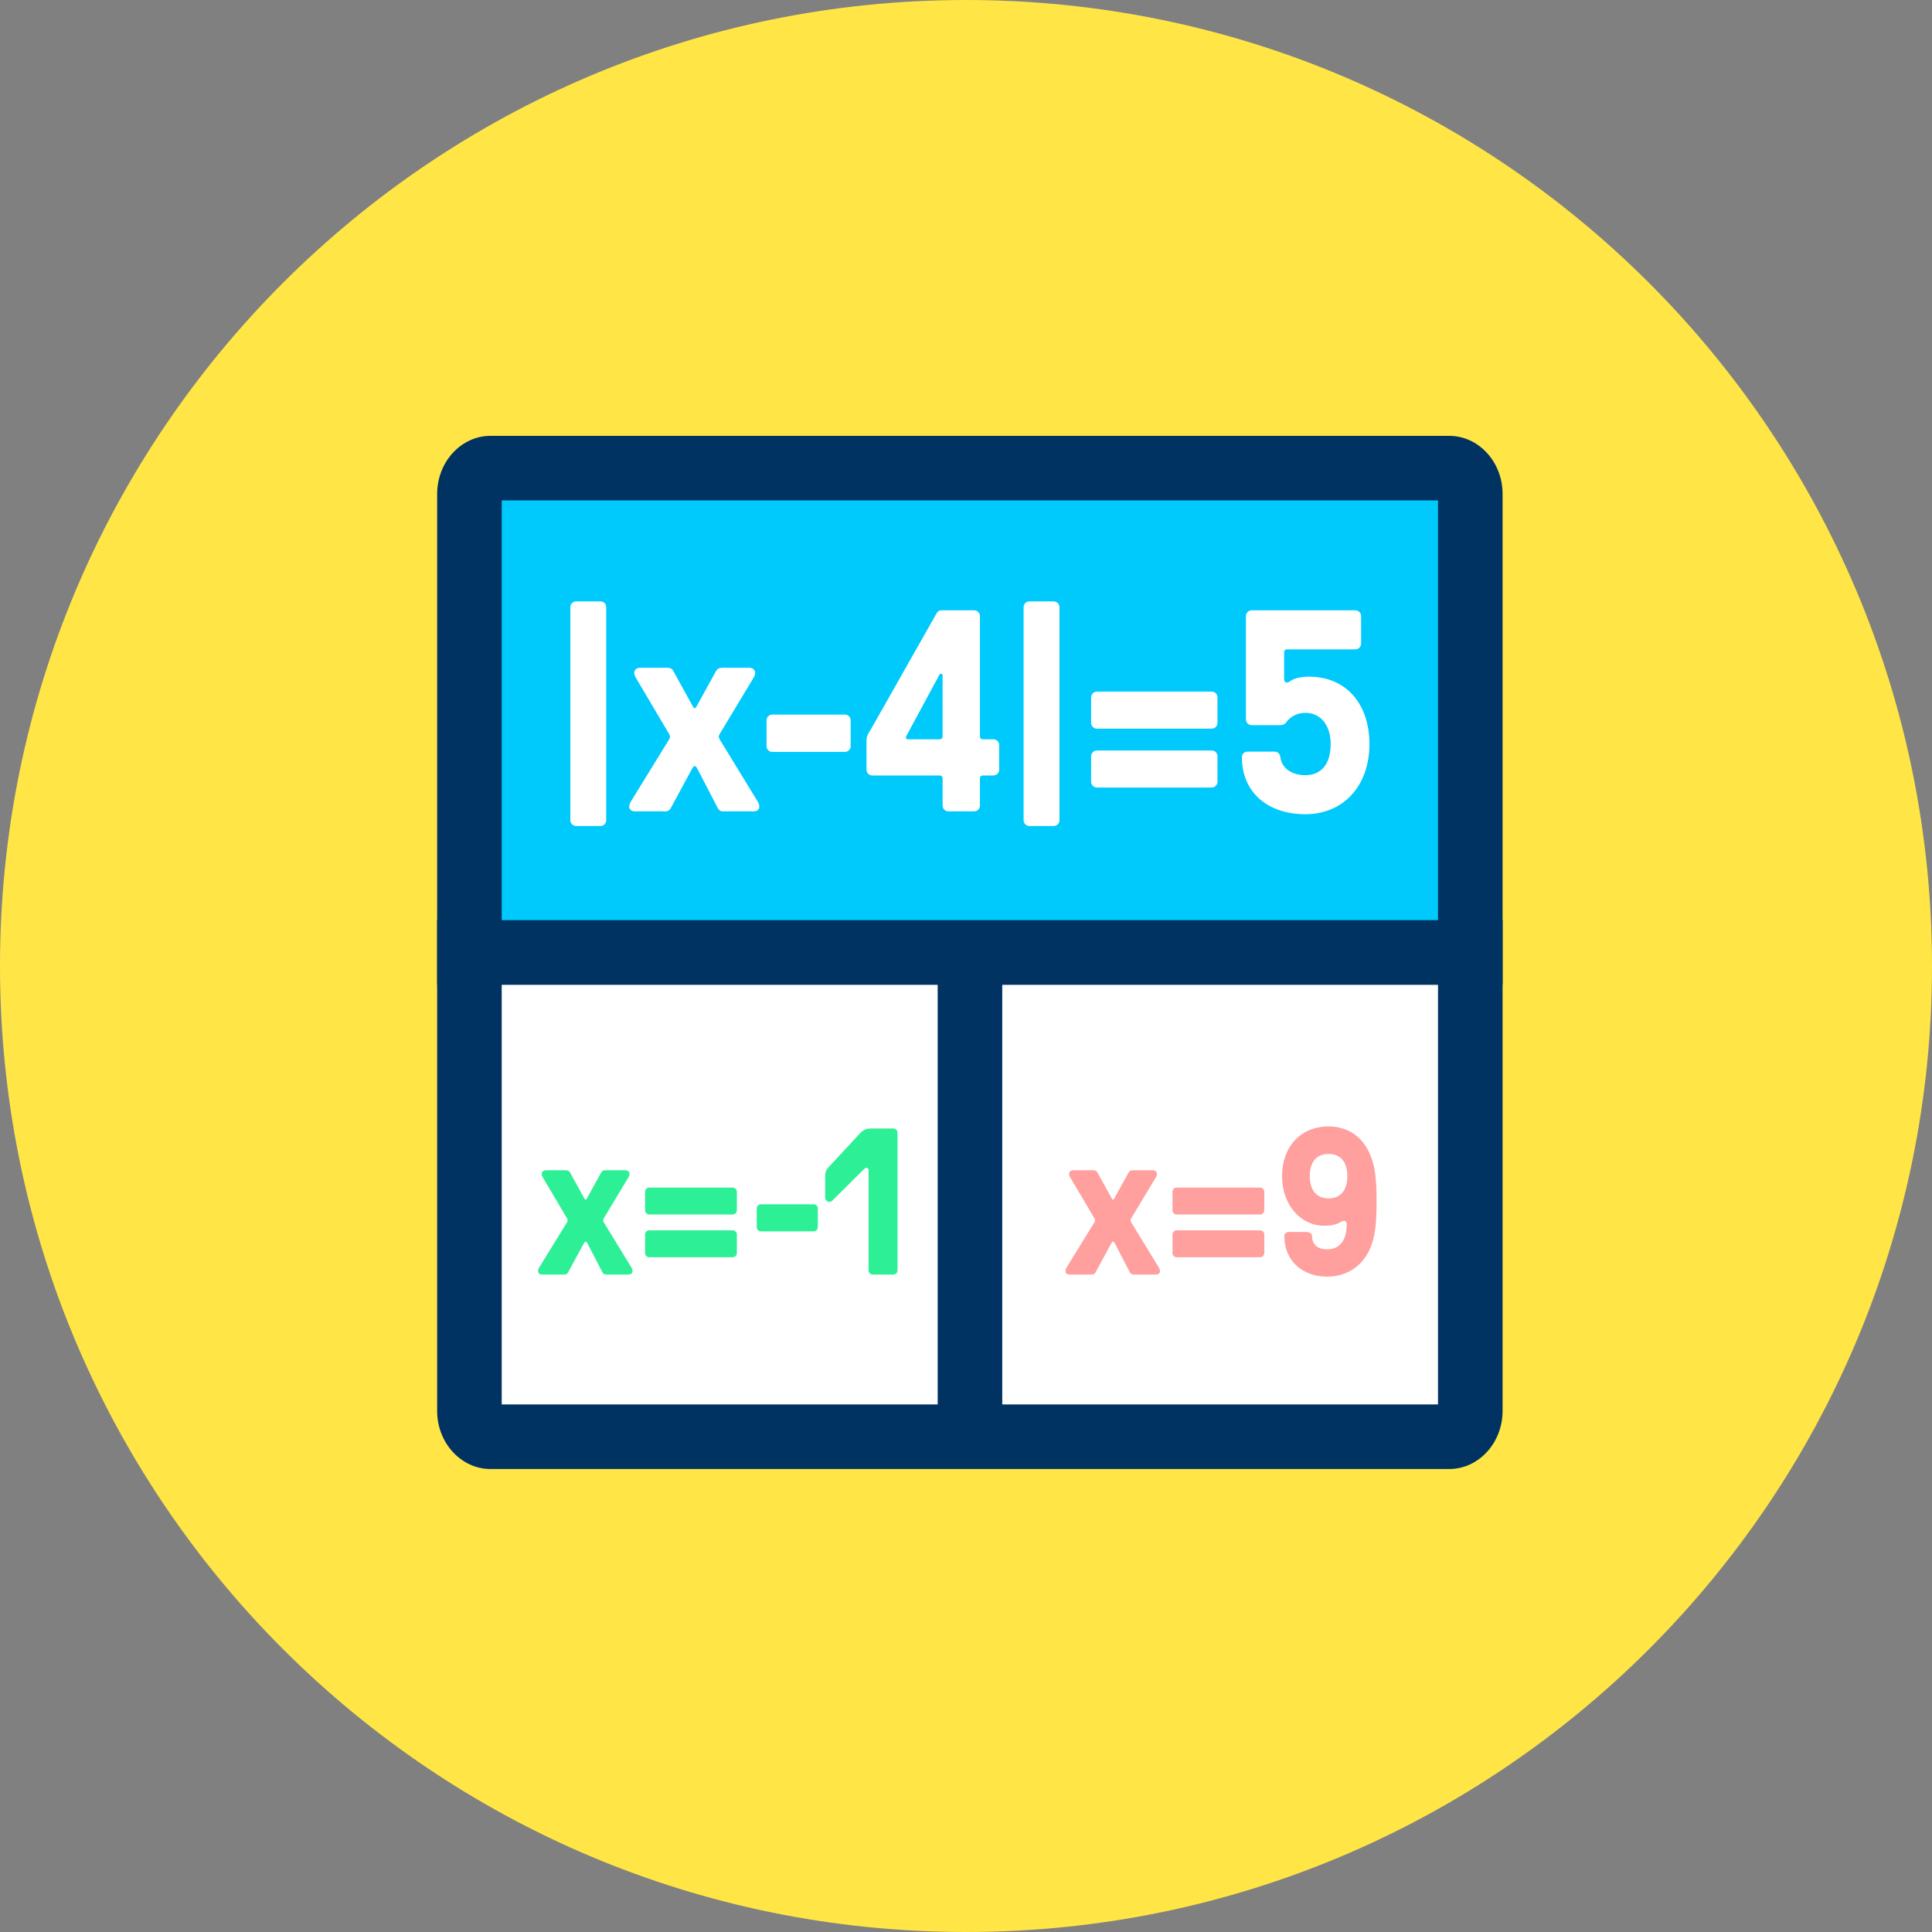
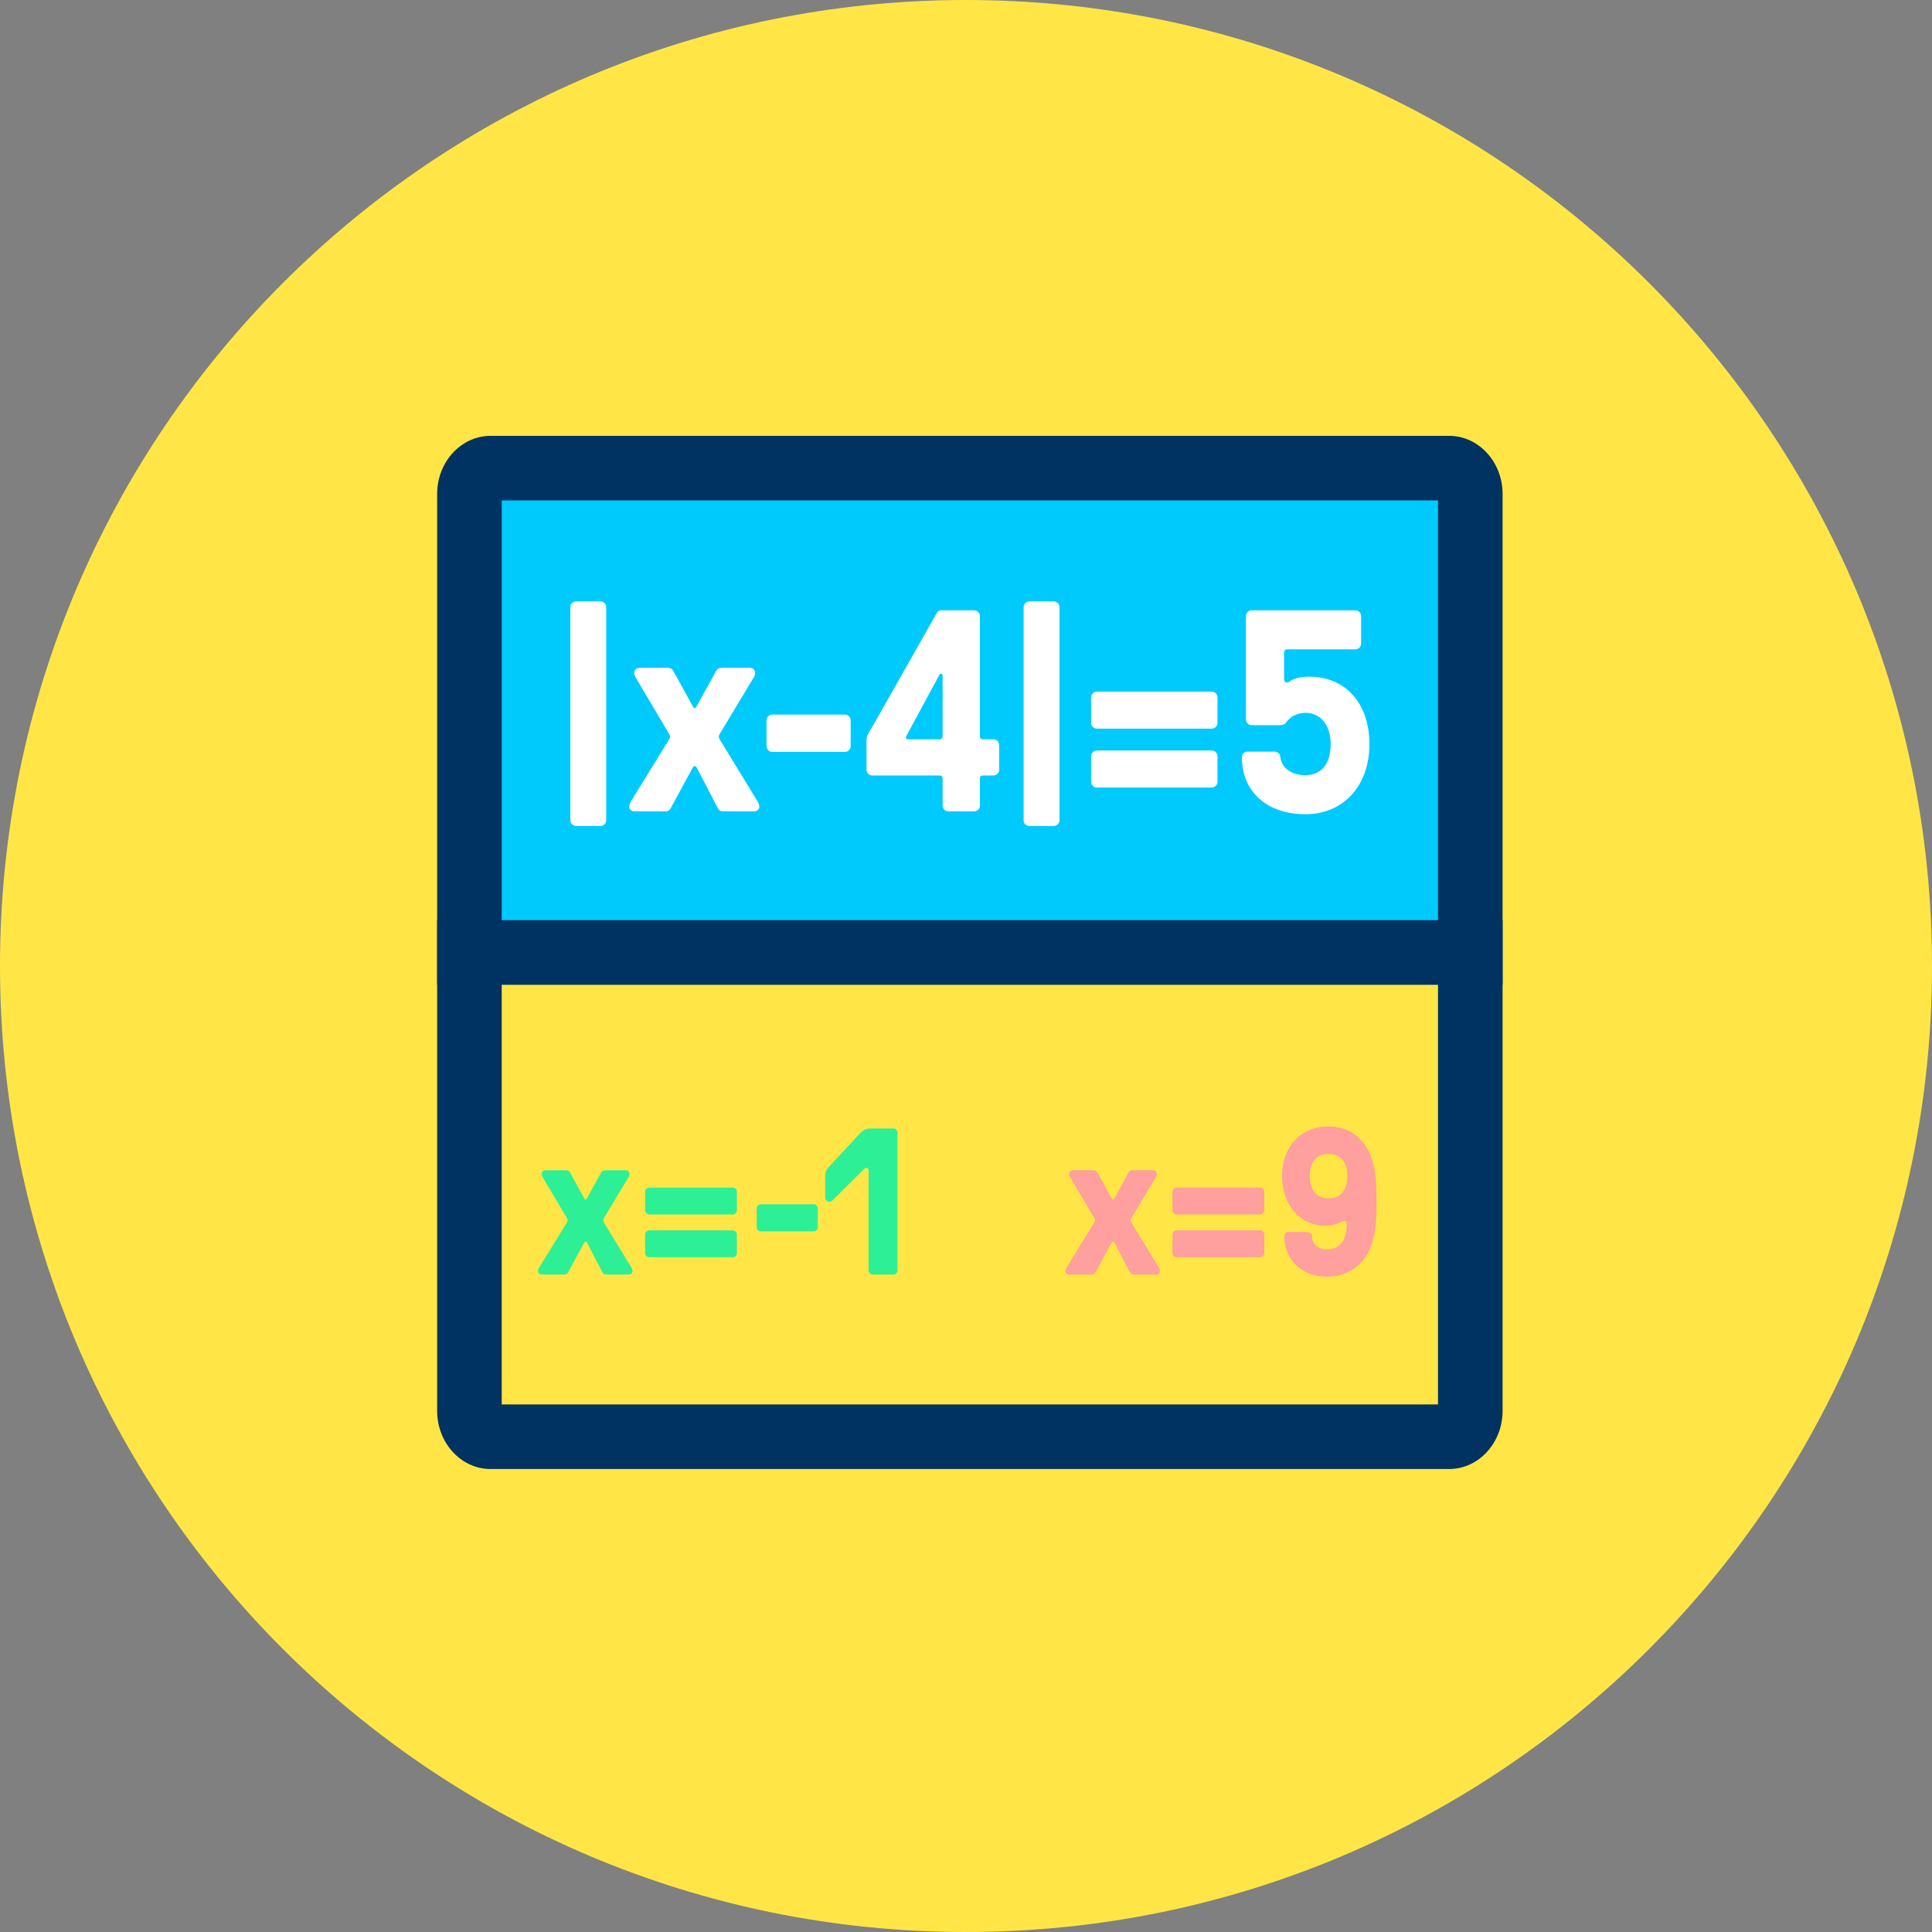
<svg xmlns="http://www.w3.org/2000/svg" xmlns:ns1="http://www.serif.com/" width="100%" height="100%" viewBox="0 0 120 120" version="1.1" xml:space="preserve" style="fill-rule:evenodd;clip-rule:evenodd;stroke-linejoin:round;stroke-miterlimit:2;">
  <rect x="0" y="0" width="120" height="120" fill="#808080" stroke="none" />
  <g transform="matrix(1,0,0,1,-146.079,-544.408)">
    <g id="_2.5" ns1:id="2.5" transform="matrix(1,0,0,1,146.079,544.408)">
      <rect x="0" y="0" width="120" height="120" style="fill:none;" />
      <g id="Warstwa-1" ns1:id="Warstwa 1">
            </g>
      <g id="Warstwa-11" ns1:id="Warstwa 1">
        <g transform="matrix(-1,0,0,1,60,120)">
          <path d="M0,-120C-33.137,-120 -60,-93.137 -60,-60C-60,-26.863 -33.137,0 0,0C33.137,0 60,-26.863 60,-60C60,-93.137 33.137,-120 0,-120" style="fill:rgb(255,230,70);fill-rule:nonzero;" />
        </g>
        <g>
          <g transform="matrix(0.094,0,0,0.094,-30,-1.94289e-16)">
-             <path d="M643.2,949.334C635.733,949.334 629.333,941.867 629.333,932.268L629.333,629.334L1290.67,629.334L1290.67,932.268C1290.67,941.868 1284.27,949.334 1276.8,949.334L643.2,949.334" style="fill:white;fill-rule:nonzero;" />
-           </g>
+             </g>
          <g transform="matrix(0.094,0,0,0.094,-30,-1.94289e-16)">
            <path d="M1269.33,650.667L1269.33,928.001L650.667,928.001L650.667,650.667L1269.33,650.667M1312,608.001L608,608.001L608,932.268C608,953.601 624,970.667 643.2,970.667L1276.8,970.667C1296,970.667 1312,953.601 1312,932.268L1312,608.001Z" style="fill:rgb(0,51,97);fill-rule:nonzero;" />
          </g>
          <g transform="matrix(0.094,0,0,0.094,-30,-1.94289e-16)">
            <path d="M629.333,629.334L629.333,326.4C629.333,316.8 635.733,309.334 643.2,309.334L1276.8,309.334C1284.27,309.334 1290.67,316.801 1290.67,326.4L1290.67,629.334L629.333,629.334" style="fill:rgb(0,202,251);fill-rule:nonzero;" />
          </g>
          <g transform="matrix(0.094,0,0,0.094,-30,-1.94289e-16)">
            <path d="M1269.33,330.667L1269.33,608.001L650.667,608.001L650.667,330.667L1269.33,330.667M1276.8,288L643.2,288C624,288 608,305.067 608,326.4L608,650.667L1312,650.667L1312,326.4C1312,305.067 1296,288 1276.8,288Z" style="fill:rgb(0,51,97);fill-rule:nonzero;" />
          </g>
        </g>
        <g transform="matrix(0.094,0,0,0.094,-30,0)">
          <g transform="matrix(3.549,0,0,3.549,438.176,-1511.03)">
            <path d="M79.328,538.805C79.328,538.217 78.847,537.736 78.259,537.736L73.718,537.736C73.13,537.736 72.65,538.217 72.65,538.805L72.65,578.482C72.65,579.07 73.13,579.551 73.718,579.551L78.259,579.551C78.847,579.551 79.328,579.07 79.328,578.482L79.328,538.805Z" style="fill:white;fill-rule:nonzero;" />
            <path d="M90.35,576.824C90.938,576.824 91.152,576.556 91.366,576.182L95.215,569.071C95.483,568.59 95.643,568.376 95.803,568.376C95.964,568.376 96.124,568.536 96.392,569.071L100.081,576.182C100.295,576.556 100.508,576.824 101.097,576.824L106.764,576.824C107.459,576.824 107.833,576.449 107.833,575.968C107.833,575.54 107.673,575.22 107.406,574.792L100.508,563.51C100.348,563.243 100.295,563.082 100.295,562.922C100.295,562.762 100.348,562.601 100.508,562.334L106.817,551.854C107.352,550.945 106.978,550.09 105.962,550.09L100.99,550.09C100.188,550.09 99.92,550.411 99.76,550.731C98.53,552.924 97.461,554.955 96.285,557.041C96.178,557.254 95.964,557.629 95.803,557.629C95.643,557.629 95.429,557.254 95.322,557.041L91.847,550.731C91.687,550.411 91.419,550.09 90.617,550.09L85.645,550.09C84.629,550.09 84.255,550.945 84.789,551.854L90.991,562.334C91.152,562.601 91.205,562.762 91.205,562.922C91.205,563.082 91.152,563.243 90.991,563.51L84.041,574.792C83.774,575.22 83.613,575.54 83.613,575.968C83.613,576.449 83.987,576.824 84.682,576.824L90.35,576.824Z" style="fill:white;fill-rule:nonzero;" />
            <path d="M110.246,558.807C109.658,558.807 109.177,559.288 109.177,559.876L109.177,564.684C109.177,565.272 109.658,565.753 110.246,565.753L123.771,565.753C124.359,565.753 124.84,565.272 124.84,564.684L124.84,559.876C124.84,559.288 124.359,558.807 123.771,558.807L110.246,558.807Z" style="fill:white;fill-rule:nonzero;" />
            <path d="M147.838,576.824C148.426,576.824 148.907,576.342 148.907,575.754L148.907,570.673C148.907,570.352 149.12,570.139 149.441,570.139L151.42,570.139C152.008,570.139 152.49,569.658 152.49,569.07L152.49,564.475C152.49,563.887 152.008,563.407 151.42,563.407L149.441,563.407C149.12,563.407 148.907,563.193 148.907,562.872L148.907,540.463C148.907,539.875 148.426,539.394 147.838,539.394L141.854,539.394C141.265,539.394 141.052,539.554 140.731,540.142L128.644,561.481C128.216,562.177 127.788,562.765 127.788,563.513L127.788,569.07C127.788,569.658 128.27,570.139 128.858,570.139L141.426,570.139C141.747,570.139 141.961,570.352 141.961,570.673L141.961,575.754C141.961,576.342 142.442,576.824 143.029,576.824L147.838,576.824ZM135.543,563.407C135.169,563.407 135.008,563.139 135.222,562.765L141.372,551.373C141.533,551.106 141.961,551.16 141.961,551.534L141.961,562.872C141.961,563.193 141.747,563.407 141.426,563.407L135.543,563.407Z" style="fill:white;fill-rule:nonzero;" />
            <path d="M163.721,538.805C163.721,538.217 163.24,537.736 162.652,537.736L158.111,537.736C157.523,537.736 157.042,538.217 157.042,538.805L157.042,578.482C157.042,579.07 157.523,579.551 158.111,579.551L162.652,579.551C163.24,579.551 163.721,579.07 163.721,578.482L163.721,538.805Z" style="fill:white;fill-rule:nonzero;" />
            <path d="M192.066,561.421C192.654,561.421 193.135,560.94 193.135,560.353L193.135,555.597C193.135,555.01 192.654,554.529 192.066,554.529L170.68,554.529C170.091,554.529 169.61,555.01 169.61,555.597L169.61,560.353C169.61,560.94 170.091,561.421 170.68,561.421L192.066,561.421ZM192.066,572.385C192.654,572.385 193.135,571.904 193.135,571.316L193.135,566.561C193.135,565.973 192.654,565.492 192.066,565.492L170.68,565.492C170.091,565.492 169.61,565.973 169.61,566.561L169.61,571.316C169.61,571.904 170.091,572.385 170.68,572.385L192.066,572.385Z" style="fill:white;fill-rule:nonzero;" />
            <path d="M209.503,577.358C216.564,577.358 221.427,572.069 221.427,564.312C221.427,556.717 216.992,551.748 210.199,551.748C208.647,551.748 207.309,552.068 206.56,552.656C206.024,553.031 205.543,552.817 205.543,552.175L205.543,547.196C205.543,546.875 205.757,546.66 206.078,546.66L218.808,546.66C219.396,546.66 219.877,546.18 219.877,545.592L219.877,540.462C219.877,539.875 219.396,539.394 218.808,539.394L199.505,539.394C198.917,539.394 198.436,539.875 198.436,540.462L198.436,559.711C198.436,560.298 198.917,560.779 199.505,560.779L204.688,560.779C205.329,560.779 205.703,560.619 205.971,560.192C206.774,559.122 208.058,558.48 209.503,558.48C212.34,558.48 214.213,560.781 214.213,564.312C214.213,568.005 212.447,570.092 209.503,570.092C206.988,570.092 205.115,568.807 204.848,566.774C204.795,566.132 204.367,565.704 203.779,565.704L198.757,565.704C198.116,565.704 197.688,566.132 197.688,566.774C197.688,573.191 202.39,577.358 209.503,577.358Z" style="fill:white;fill-rule:nonzero;" />
          </g>
          <g transform="matrix(2.578,0,0,2.578,494.274,-644.874)">
            <path d="M76.712,576.824C77.3,576.824 77.514,576.556 77.728,576.182L81.578,569.071C81.845,568.59 82.005,568.376 82.166,568.376C82.326,568.376 82.487,568.536 82.754,569.071L86.443,576.182C86.657,576.556 86.871,576.824 87.459,576.824L93.126,576.824C93.821,576.824 94.196,576.449 94.196,575.968C94.196,575.54 94.035,575.22 93.768,574.792L86.871,563.51C86.71,563.243 86.657,563.082 86.657,562.922C86.657,562.762 86.71,562.601 86.871,562.334L93.18,551.854C93.714,550.945 93.34,550.09 92.324,550.09L87.352,550.09C86.55,550.09 86.283,550.411 86.122,550.731C84.893,552.924 83.823,554.955 82.647,557.041C82.54,557.254 82.326,557.629 82.166,557.629C82.005,557.629 81.792,557.254 81.685,557.041L78.209,550.731C78.049,550.411 77.782,550.09 76.98,550.09L72.007,550.09C70.991,550.09 70.617,550.945 71.152,551.854L77.354,562.334C77.514,562.601 77.568,562.762 77.568,562.922C77.568,563.082 77.514,563.243 77.354,563.51L70.403,574.792C70.136,575.22 69.976,575.54 69.976,575.968C69.976,576.449 70.35,576.824 71.045,576.824L76.712,576.824Z" style="fill:rgb(45,240,150);fill-rule:nonzero;" />
            <path d="M119.867,561.421C120.455,561.421 120.936,560.94 120.936,560.353L120.936,555.597C120.936,555.01 120.455,554.529 119.867,554.529L98.48,554.529C97.892,554.529 97.411,555.01 97.411,555.597L97.411,560.353C97.411,560.94 97.892,561.421 98.48,561.421L119.867,561.421ZM119.867,572.385C120.455,572.385 120.936,571.904 120.936,571.316L120.936,566.561C120.936,565.973 120.455,565.492 119.867,565.492L98.48,565.492C97.892,565.492 97.411,565.973 97.411,566.561L97.411,571.316C97.411,571.904 97.892,572.385 98.48,572.385L119.867,572.385Z" style="fill:rgb(45,240,150);fill-rule:nonzero;" />
            <path d="M127.093,558.807C126.505,558.807 126.023,559.288 126.023,559.876L126.023,564.684C126.023,565.272 126.505,565.753 127.093,565.753L140.617,565.753C141.205,565.753 141.687,565.272 141.687,564.684L141.687,559.876C141.687,559.288 141.205,558.807 140.617,558.807L127.093,558.807Z" style="fill:rgb(45,240,150);fill-rule:nonzero;" />
            <path d="M161.048,576.824C161.635,576.824 162.116,576.342 162.116,575.754L162.116,540.463C162.116,539.875 161.635,539.394 161.048,539.394L155.117,539.394C153.78,539.394 152.924,540.142 152.443,540.677L144.421,549.34C143.672,550.142 143.565,550.837 143.565,551.692L143.565,557.039C143.565,558.109 144.742,558.537 145.383,557.895L153.673,549.655C153.994,549.335 154.689,549.388 154.689,550.083L154.689,575.754C154.689,576.342 155.17,576.824 155.758,576.824L161.048,576.824Z" style="fill:rgb(45,240,150);fill-rule:nonzero;" />
          </g>
          <g transform="matrix(2.578,0,0,2.578,842.769,-644.874)">
            <path d="M76.712,576.824C77.3,576.824 77.514,576.556 77.728,576.182L81.578,569.071C81.845,568.59 82.005,568.376 82.166,568.376C82.326,568.376 82.487,568.536 82.754,569.071L86.443,576.182C86.657,576.556 86.871,576.824 87.459,576.824L93.126,576.824C93.821,576.824 94.196,576.449 94.196,575.968C94.196,575.54 94.035,575.22 93.768,574.792L86.871,563.51C86.71,563.243 86.657,563.082 86.657,562.922C86.657,562.762 86.71,562.601 86.871,562.334L93.18,551.854C93.714,550.945 93.34,550.09 92.324,550.09L87.352,550.09C86.55,550.09 86.283,550.411 86.122,550.731C84.893,552.924 83.823,554.955 82.647,557.041C82.54,557.254 82.326,557.629 82.166,557.629C82.005,557.629 81.792,557.254 81.685,557.041L78.209,550.731C78.049,550.411 77.782,550.09 76.98,550.09L72.007,550.09C70.991,550.09 70.617,550.945 71.152,551.854L77.354,562.334C77.514,562.601 77.568,562.762 77.568,562.922C77.568,563.082 77.514,563.243 77.354,563.51L70.403,574.792C70.136,575.22 69.976,575.54 69.976,575.968C69.976,576.449 70.35,576.824 71.045,576.824L76.712,576.824Z" style="fill:rgb(255,159,158);fill-rule:nonzero;" />
            <path d="M119.867,561.421C120.455,561.421 120.936,560.94 120.936,560.353L120.936,555.597C120.936,555.01 120.455,554.529 119.867,554.529L98.48,554.529C97.892,554.529 97.411,555.01 97.411,555.597L97.411,560.353C97.411,560.94 97.892,561.421 98.48,561.421L119.867,561.421ZM119.867,572.385C120.455,572.385 120.936,571.904 120.936,571.316L120.936,566.561C120.936,565.973 120.455,565.492 119.867,565.492L98.48,565.492C97.892,565.492 97.411,565.973 97.411,566.561L97.411,571.316C97.411,571.904 97.892,572.385 98.48,572.385L119.867,572.385Z" style="fill:rgb(255,159,158);fill-rule:nonzero;" />
            <path d="M137.412,538.859C130.351,538.859 125.489,543.988 125.489,551.584C125.489,558.859 130.137,564.309 136.341,564.309C138.857,564.309 139.927,563.721 140.73,563.241C141.425,562.812 142.068,563.186 142.068,563.882C142.068,565.702 141.746,567.201 141.051,568.271C140.194,569.663 138.856,570.359 137.037,570.359C134.628,570.359 133.183,569.128 133.183,566.987C133.183,566.344 132.542,565.916 131.687,565.916L127.146,565.916C126.558,565.916 126.077,566.398 126.077,566.987C126.077,573.137 130.565,577.358 137.037,577.358C142.175,577.358 146.289,574.58 148.213,569.77C149.335,566.879 149.709,564.095 149.709,558.111C149.709,552.119 149.335,549.337 148.213,546.447C146.342,541.584 142.388,538.859 137.412,538.859ZM137.412,545.912C140.462,545.912 142.228,547.945 142.228,551.584C142.228,555.223 140.462,557.31 137.412,557.31C134.361,557.31 132.595,555.223 132.595,551.584C132.595,547.945 134.361,545.912 137.412,545.912Z" style="fill:rgb(255,159,158);fill-rule:nonzero;" />
          </g>
          <g transform="matrix(10.667,0,0,10.667,-1238.18,-5807.02)">
-             <path d="M204.079,604.408L204.079,633.409L208.079,633.409L208.079,604.408L204.079,604.408Z" style="fill:rgb(0,51,97);" />
-           </g>
+             </g>
        </g>
      </g>
    </g>
  </g>
</svg>